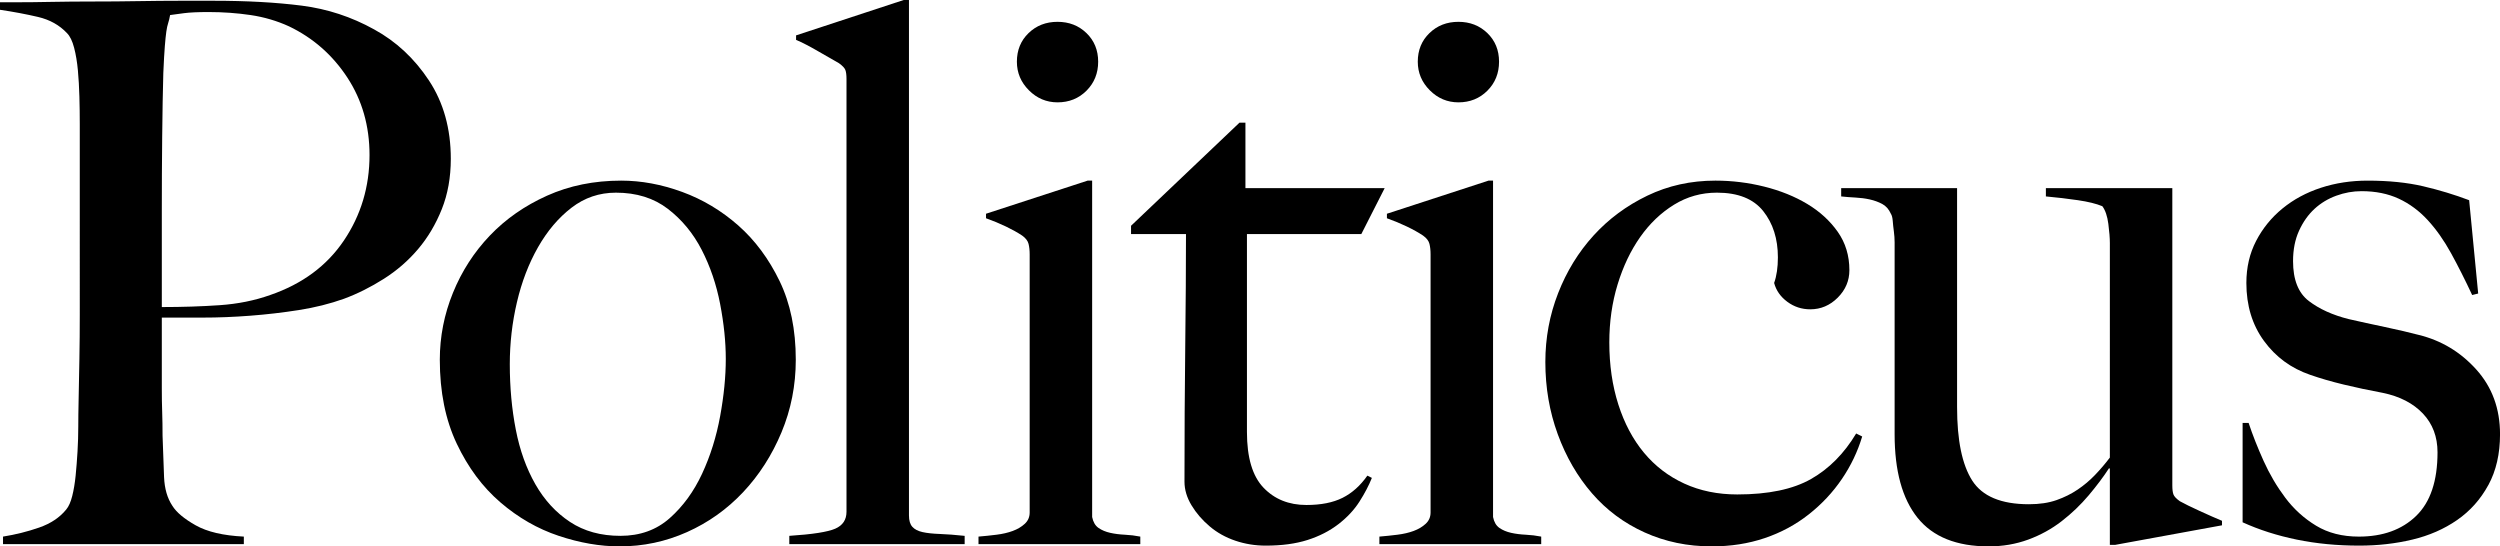
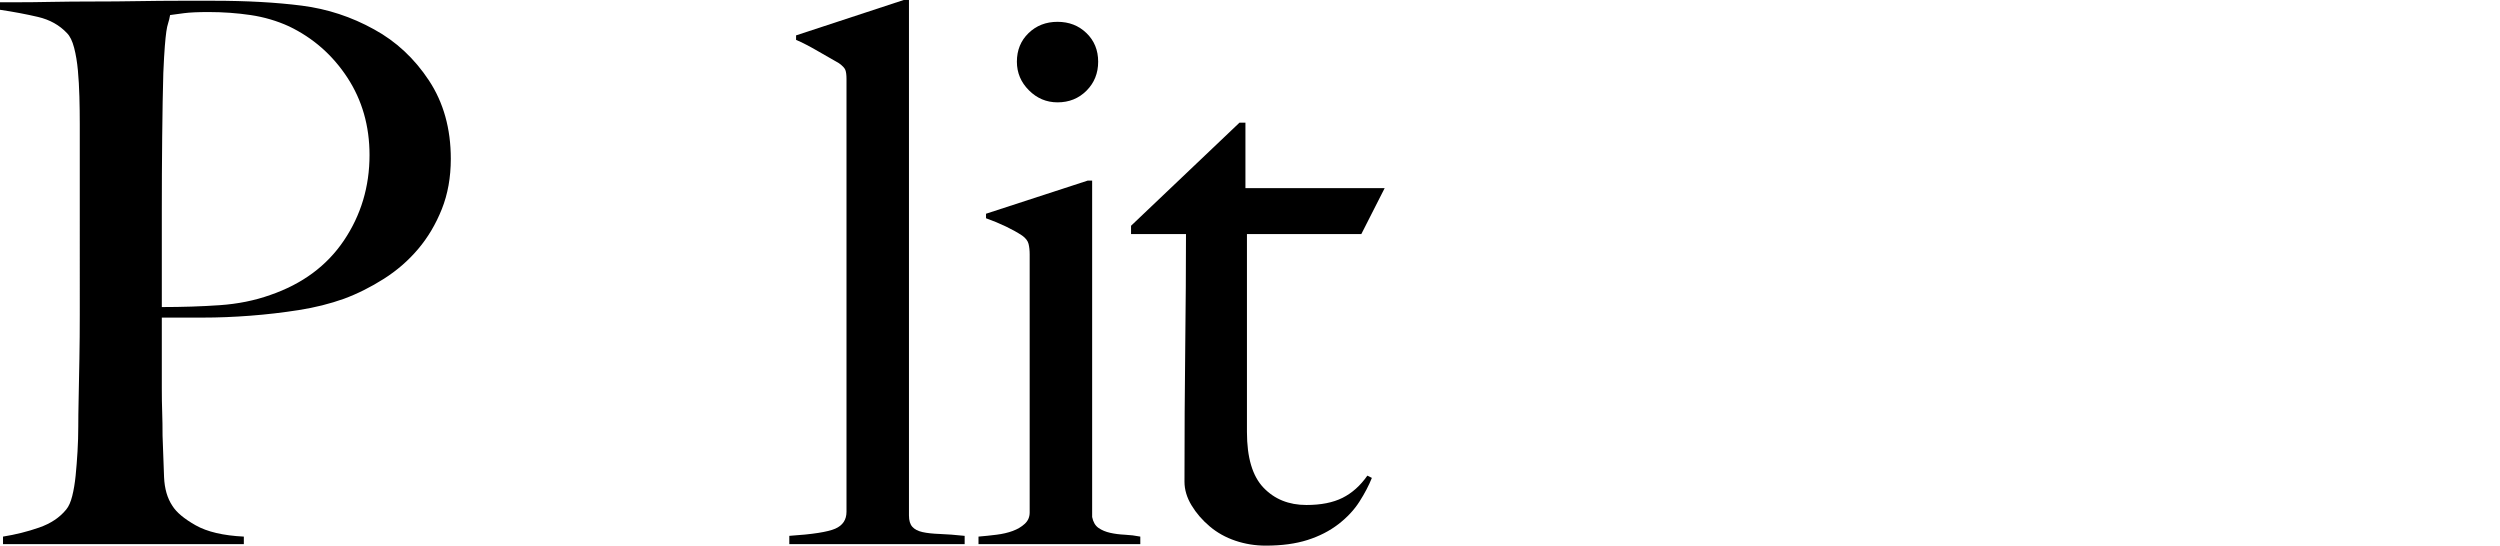
<svg xmlns="http://www.w3.org/2000/svg" id="Layer_1" viewBox="0 0 239.173 52.272">
  <path d="M42.264,20.016c-.576,1.44-1.332,2.712-2.268,3.816-.936,1.105-2.028,2.052-3.276,2.844-1.249,.792-2.52,1.429-3.816,1.908-1.344,.48-2.784,.84-4.32,1.08-1.537,.241-3.085,.421-4.644,.54-1.561,.121-3.085,.18-4.572,.18h-3.888v6.768c0,.816,.011,1.573,.036,2.268,.023,.697,.036,1.453,.036,2.268,.047,1.537,.096,2.856,.144,3.96,.047,1.105,.312,2.016,.792,2.736,.384,.624,1.127,1.249,2.232,1.872,1.104,.624,2.64,.984,4.608,1.08v.72H.288v-.72c1.199-.191,2.351-.479,3.456-.864,1.104-.384,1.967-.959,2.592-1.728,.24-.288,.432-.72,.576-1.296,.144-.576,.252-1.224,.324-1.944,.072-.72,.132-1.487,.18-2.304,.047-.815,.072-1.608,.072-2.376,0-.672,.011-1.584,.036-2.736,.023-1.152,.047-2.412,.072-3.78,.024-1.368,.036-2.772,.036-4.212V11.88c0-.864-.012-1.739-.036-2.628-.024-.887-.072-1.728-.144-2.52-.072-.792-.192-1.512-.36-2.16-.168-.648-.396-1.116-.684-1.404-.72-.767-1.645-1.283-2.772-1.548-1.128-.263-2.34-.492-3.636-.684V.216H1.728c.911,0,1.98-.011,3.204-.036,1.224-.023,2.556-.036,3.996-.036s2.868-.011,4.284-.036c1.415-.023,2.747-.036,3.996-.036h3.24c3.168,0,5.976,.156,8.424,.468,2.448,.313,4.752,1.069,6.912,2.268,2.111,1.152,3.863,2.784,5.256,4.896,1.392,2.113,2.088,4.608,2.088,7.488,0,1.776-.288,3.384-.864,4.824Zm-9.036-12.6c-1.417-2.16-3.276-3.791-5.58-4.896-1.152-.527-2.376-.888-3.672-1.08-1.296-.191-2.641-.288-4.032-.288-1.008,0-1.789,.036-2.34,.108-.552,.072-.997,.133-1.332,.18-.048,.288-.108,.54-.18,.756-.072,.216-.133,.493-.18,.828-.048,.336-.097,.805-.144,1.404-.048,.601-.097,1.452-.144,2.556-.048,1.681-.084,3.72-.108,6.12-.025,2.401-.036,4.752-.036,7.056v9.216c1.968,0,3.816-.06,5.544-.18,1.728-.12,3.335-.443,4.824-.972,3.071-1.055,5.423-2.795,7.056-5.22,1.631-2.423,2.448-5.148,2.448-8.172,0-2.783-.709-5.256-2.124-7.416Z" />
-   <path d="M74.764,41.364c-.913,2.185-2.137,4.093-3.672,5.724-1.537,1.632-3.324,2.904-5.364,3.816-2.041,.912-4.188,1.368-6.444,1.368-1.872,0-3.816-.335-5.832-1.008-2.016-.672-3.877-1.739-5.58-3.204-1.705-1.463-3.096-3.335-4.176-5.616-1.08-2.279-1.62-4.956-1.62-8.028,0-2.207,.419-4.343,1.26-6.408,.839-2.063,2.016-3.888,3.528-5.472,1.512-1.584,3.336-2.855,5.472-3.816,2.135-.959,4.5-1.44,7.092-1.44,1.919,0,3.863,.36,5.832,1.08,1.968,.72,3.755,1.789,5.364,3.204,1.607,1.417,2.927,3.193,3.96,5.328,1.032,2.136,1.548,4.644,1.548,7.524,0,2.448-.457,4.765-1.368,6.948Zm-5.868-12.276c-.36-1.872-.948-3.6-1.764-5.184-.816-1.584-1.896-2.892-3.24-3.924-1.344-1.031-3-1.548-4.968-1.548-1.584,0-3,.48-4.248,1.44-1.249,.961-2.316,2.221-3.204,3.78-.889,1.56-1.561,3.312-2.016,5.256-.457,1.944-.684,3.924-.684,5.94,0,2.208,.191,4.296,.576,6.264,.383,1.969,1.008,3.708,1.872,5.22,.864,1.512,1.967,2.712,3.312,3.6,1.343,.889,2.952,1.332,4.824,1.332s3.444-.563,4.716-1.692c1.271-1.127,2.304-2.544,3.096-4.248,.792-1.703,1.368-3.54,1.728-5.508,.36-1.967,.54-3.791,.54-5.472,0-1.631-.18-3.384-.54-5.256Z" />
  <path d="M75.512,52.056v-.792c2.208-.144,3.672-.371,4.392-.684,.72-.312,1.08-.852,1.08-1.62V7.56c0-.383-.036-.671-.108-.864-.072-.191-.277-.407-.612-.648-.432-.24-1.08-.612-1.944-1.116s-1.584-.875-2.16-1.116v-.432l10.296-3.384h.504V49.32c0,.48,.108,.84,.324,1.08,.216,.241,.54,.408,.972,.504,.432,.097,.983,.156,1.656,.18,.672,.025,1.464,.084,2.376,.18v.792h-16.776Z" />
  <path d="M93.612,52.056v-.72c.576-.047,1.152-.108,1.728-.18,.576-.072,1.091-.191,1.548-.36,.456-.168,.839-.396,1.152-.684,.312-.288,.468-.648,.468-1.08V24.336c0-.383-.036-.72-.108-1.008s-.277-.551-.612-.792c-.432-.288-.949-.576-1.548-.864-.601-.288-1.236-.551-1.908-.792v-.432l9.721-3.168h.432V49.464c.096,.48,.299,.828,.611,1.044,.312,.216,.684,.372,1.117,.468,.432,.097,.898,.156,1.402,.18,.504,.024,.996,.084,1.477,.18v.72h-15.48Zm10.332-43.38c-.744,.745-1.668,1.116-2.771,1.116-1.056,0-1.969-.383-2.736-1.152-.769-.767-1.152-1.68-1.152-2.736,0-1.104,.372-2.016,1.116-2.736,.744-.72,1.667-1.08,2.772-1.08s2.027,.36,2.771,1.08c.744,.72,1.117,1.632,1.117,2.736s-.373,2.028-1.117,2.772Z" />
  <path d="M130.237,22.392h-10.943v18.936c0,2.448,.527,4.225,1.584,5.328,1.055,1.104,2.423,1.656,4.104,1.656,1.392,0,2.544-.227,3.456-.684,.911-.456,1.703-1.163,2.376-2.124l.432,.216c-.287,.72-.684,1.476-1.188,2.268s-1.177,1.512-2.016,2.16c-.841,.648-1.825,1.152-2.952,1.512-1.129,.36-2.461,.54-3.996,.54-1.008,0-1.976-.155-2.901-.468-.926-.312-1.745-.767-2.456-1.368-.711-.6-1.293-1.271-1.742-2.016-.451-.744-.677-1.5-.677-2.268,0-4.511,.023-8.795,.072-12.852,.047-4.056,.072-7.668,.072-10.836h-5.257v-.792l10.375-9.864h.569v6.264h13.32l-2.232,4.392Z" />
-   <path d="M131.965,52.056v-.72c.576-.047,1.152-.108,1.729-.18,.575-.072,1.091-.191,1.548-.36,.455-.168,.839-.396,1.151-.684,.312-.288,.469-.648,.469-1.08V24.336c0-.383-.036-.72-.108-1.008s-.276-.551-.612-.792c-.432-.288-.948-.576-1.548-.864-.601-.288-1.236-.551-1.908-.792v-.432l9.721-3.168h.432V49.464c.096,.48,.299,.828,.612,1.044,.312,.216,.684,.372,1.116,.468,.432,.097,.899,.156,1.403,.18,.504,.024,.996,.084,1.477,.18v.72h-15.48Zm10.332-43.38c-.745,.745-1.668,1.116-2.771,1.116-1.057,0-1.969-.383-2.736-1.152-.769-.767-1.152-1.68-1.152-2.736,0-1.104,.371-2.016,1.116-2.736,.743-.72,1.667-1.08,2.772-1.08s2.026,.36,2.771,1.08c.744,.72,1.116,1.632,1.116,2.736s-.372,2.028-1.116,2.772Z" />
-   <path d="M176.209,45.828c-.863,1.272-1.92,2.401-3.168,3.384-1.248,.984-2.652,1.741-4.212,2.268-1.561,.529-3.252,.792-5.076,.792-2.304,0-4.439-.443-6.407-1.332-1.969-.887-3.648-2.135-5.04-3.744-1.393-1.608-2.484-3.492-3.276-5.652-.792-2.16-1.188-4.464-1.188-6.912,0-2.304,.407-4.5,1.224-6.588,.815-2.088,1.944-3.924,3.384-5.508,1.44-1.584,3.156-2.855,5.148-3.816,1.991-.959,4.163-1.44,6.516-1.44,1.584,0,3.144,.192,4.68,.576,1.536,.385,2.904,.936,4.104,1.656,1.199,.72,2.171,1.609,2.916,2.664,.743,1.056,1.116,2.28,1.116,3.672,0,1.008-.373,1.884-1.116,2.628-.745,.745-1.62,1.116-2.628,1.116-.817,0-1.548-.24-2.196-.72-.647-.479-1.068-1.08-1.26-1.8,.239-.672,.36-1.487,.36-2.448,0-1.775-.469-3.251-1.404-4.428-.937-1.176-2.412-1.764-4.428-1.764-1.489,0-2.856,.385-4.104,1.152-1.249,.769-2.329,1.8-3.24,3.096-.912,1.296-1.632,2.808-2.16,4.536s-.792,3.576-.792,5.544c0,2.16,.288,4.14,.864,5.94s1.392,3.337,2.448,4.608c1.056,1.272,2.34,2.257,3.852,2.952,1.513,.696,3.204,1.044,5.076,1.044,2.976,0,5.328-.492,7.057-1.476,1.728-.983,3.168-2.436,4.319-4.356l.576,.288c-.432,1.44-1.08,2.797-1.944,4.068Z" />
-   <path d="M202.352,52.128h-.504v-7.272l-.072-.072c-.528,.817-1.177,1.681-1.943,2.592-.769,.913-1.633,1.741-2.593,2.484-.961,.745-2.028,1.332-3.204,1.764-1.177,.432-2.437,.648-3.779,.648-3.072,0-5.341-.911-6.805-2.736-1.465-1.824-2.195-4.488-2.195-7.992V23.184c0-.335-.025-.684-.072-1.044-.049-.36-.084-.695-.108-1.008-.024-.312-.084-.54-.18-.684-.192-.432-.468-.744-.828-.936-.359-.191-.756-.335-1.188-.432-.433-.096-.889-.155-1.368-.18-.48-.024-.937-.06-1.368-.108v-.792h11.088v20.952c0,3.168,.481,5.508,1.447,7.02,.965,1.512,2.773,2.268,5.427,2.268,1.013,0,1.894-.132,2.642-.396,.747-.263,1.422-.6,2.024-1.008,.604-.407,1.158-.875,1.664-1.404,.507-.528,.978-1.08,1.412-1.656V23.256c0-.479-.049-1.091-.145-1.836-.097-.743-.287-1.307-.575-1.692-.576-.239-1.357-.432-2.341-.576-.984-.144-2.004-.264-3.06-.36v-.792h12.096v28.44c0,.385,.036,.673,.108,.864,.072,.192,.275,.408,.612,.648,.432,.241,1.067,.552,1.907,.936,.84,.385,1.549,.696,2.124,.936v.432l-10.224,1.872Z" />
-   <path d="M238.057,46.404c-.745,1.368-1.74,2.484-2.988,3.348-1.249,.864-2.676,1.489-4.284,1.872-1.608,.385-3.301,.576-5.076,.576-2.112,0-4.104-.191-5.976-.576-1.872-.383-3.6-.936-5.184-1.656v-9.504h.575c.383,1.152,.861,2.365,1.435,3.636,.574,1.272,1.267,2.448,2.079,3.528,.812,1.08,1.793,1.969,2.941,2.664,1.147,.697,2.51,1.044,4.088,1.044,2.294,0,4.122-.659,5.485-1.98,1.362-1.319,2.044-3.348,2.044-6.084,0-1.487-.467-2.724-1.398-3.708-.933-.983-2.212-1.644-3.837-1.98-1.292-.239-2.535-.504-3.729-.792-1.195-.288-2.271-.6-3.227-.936-1.818-.623-3.288-1.703-4.411-3.24-1.124-1.536-1.686-3.384-1.686-5.544,0-1.487,.312-2.832,.937-4.032,.623-1.199,1.464-2.232,2.52-3.096,1.056-.864,2.279-1.523,3.672-1.98,1.392-.456,2.88-.684,4.465-.684,2.016,0,3.791,.18,5.327,.54,1.536,.36,3,.804,4.393,1.332l.864,8.928-.576,.144c-.673-1.44-1.345-2.772-2.017-3.996-.673-1.224-1.416-2.279-2.231-3.168-.817-.888-1.74-1.571-2.772-2.052-1.032-.479-2.221-.72-3.563-.72-.817,0-1.62,.144-2.412,.432s-1.488,.708-2.088,1.26c-.601,.553-1.093,1.249-1.477,2.088-.385,.84-.576,1.812-.576,2.916,0,1.776,.505,3.048,1.513,3.816,1.008,.768,2.279,1.344,3.815,1.728,1.056,.241,2.208,.493,3.456,.756,1.248,.264,2.328,.516,3.24,.756,2.16,.529,3.996,1.632,5.508,3.312,1.512,1.681,2.269,3.744,2.269,6.192,0,1.872-.373,3.492-1.116,4.86Z" />
</svg>